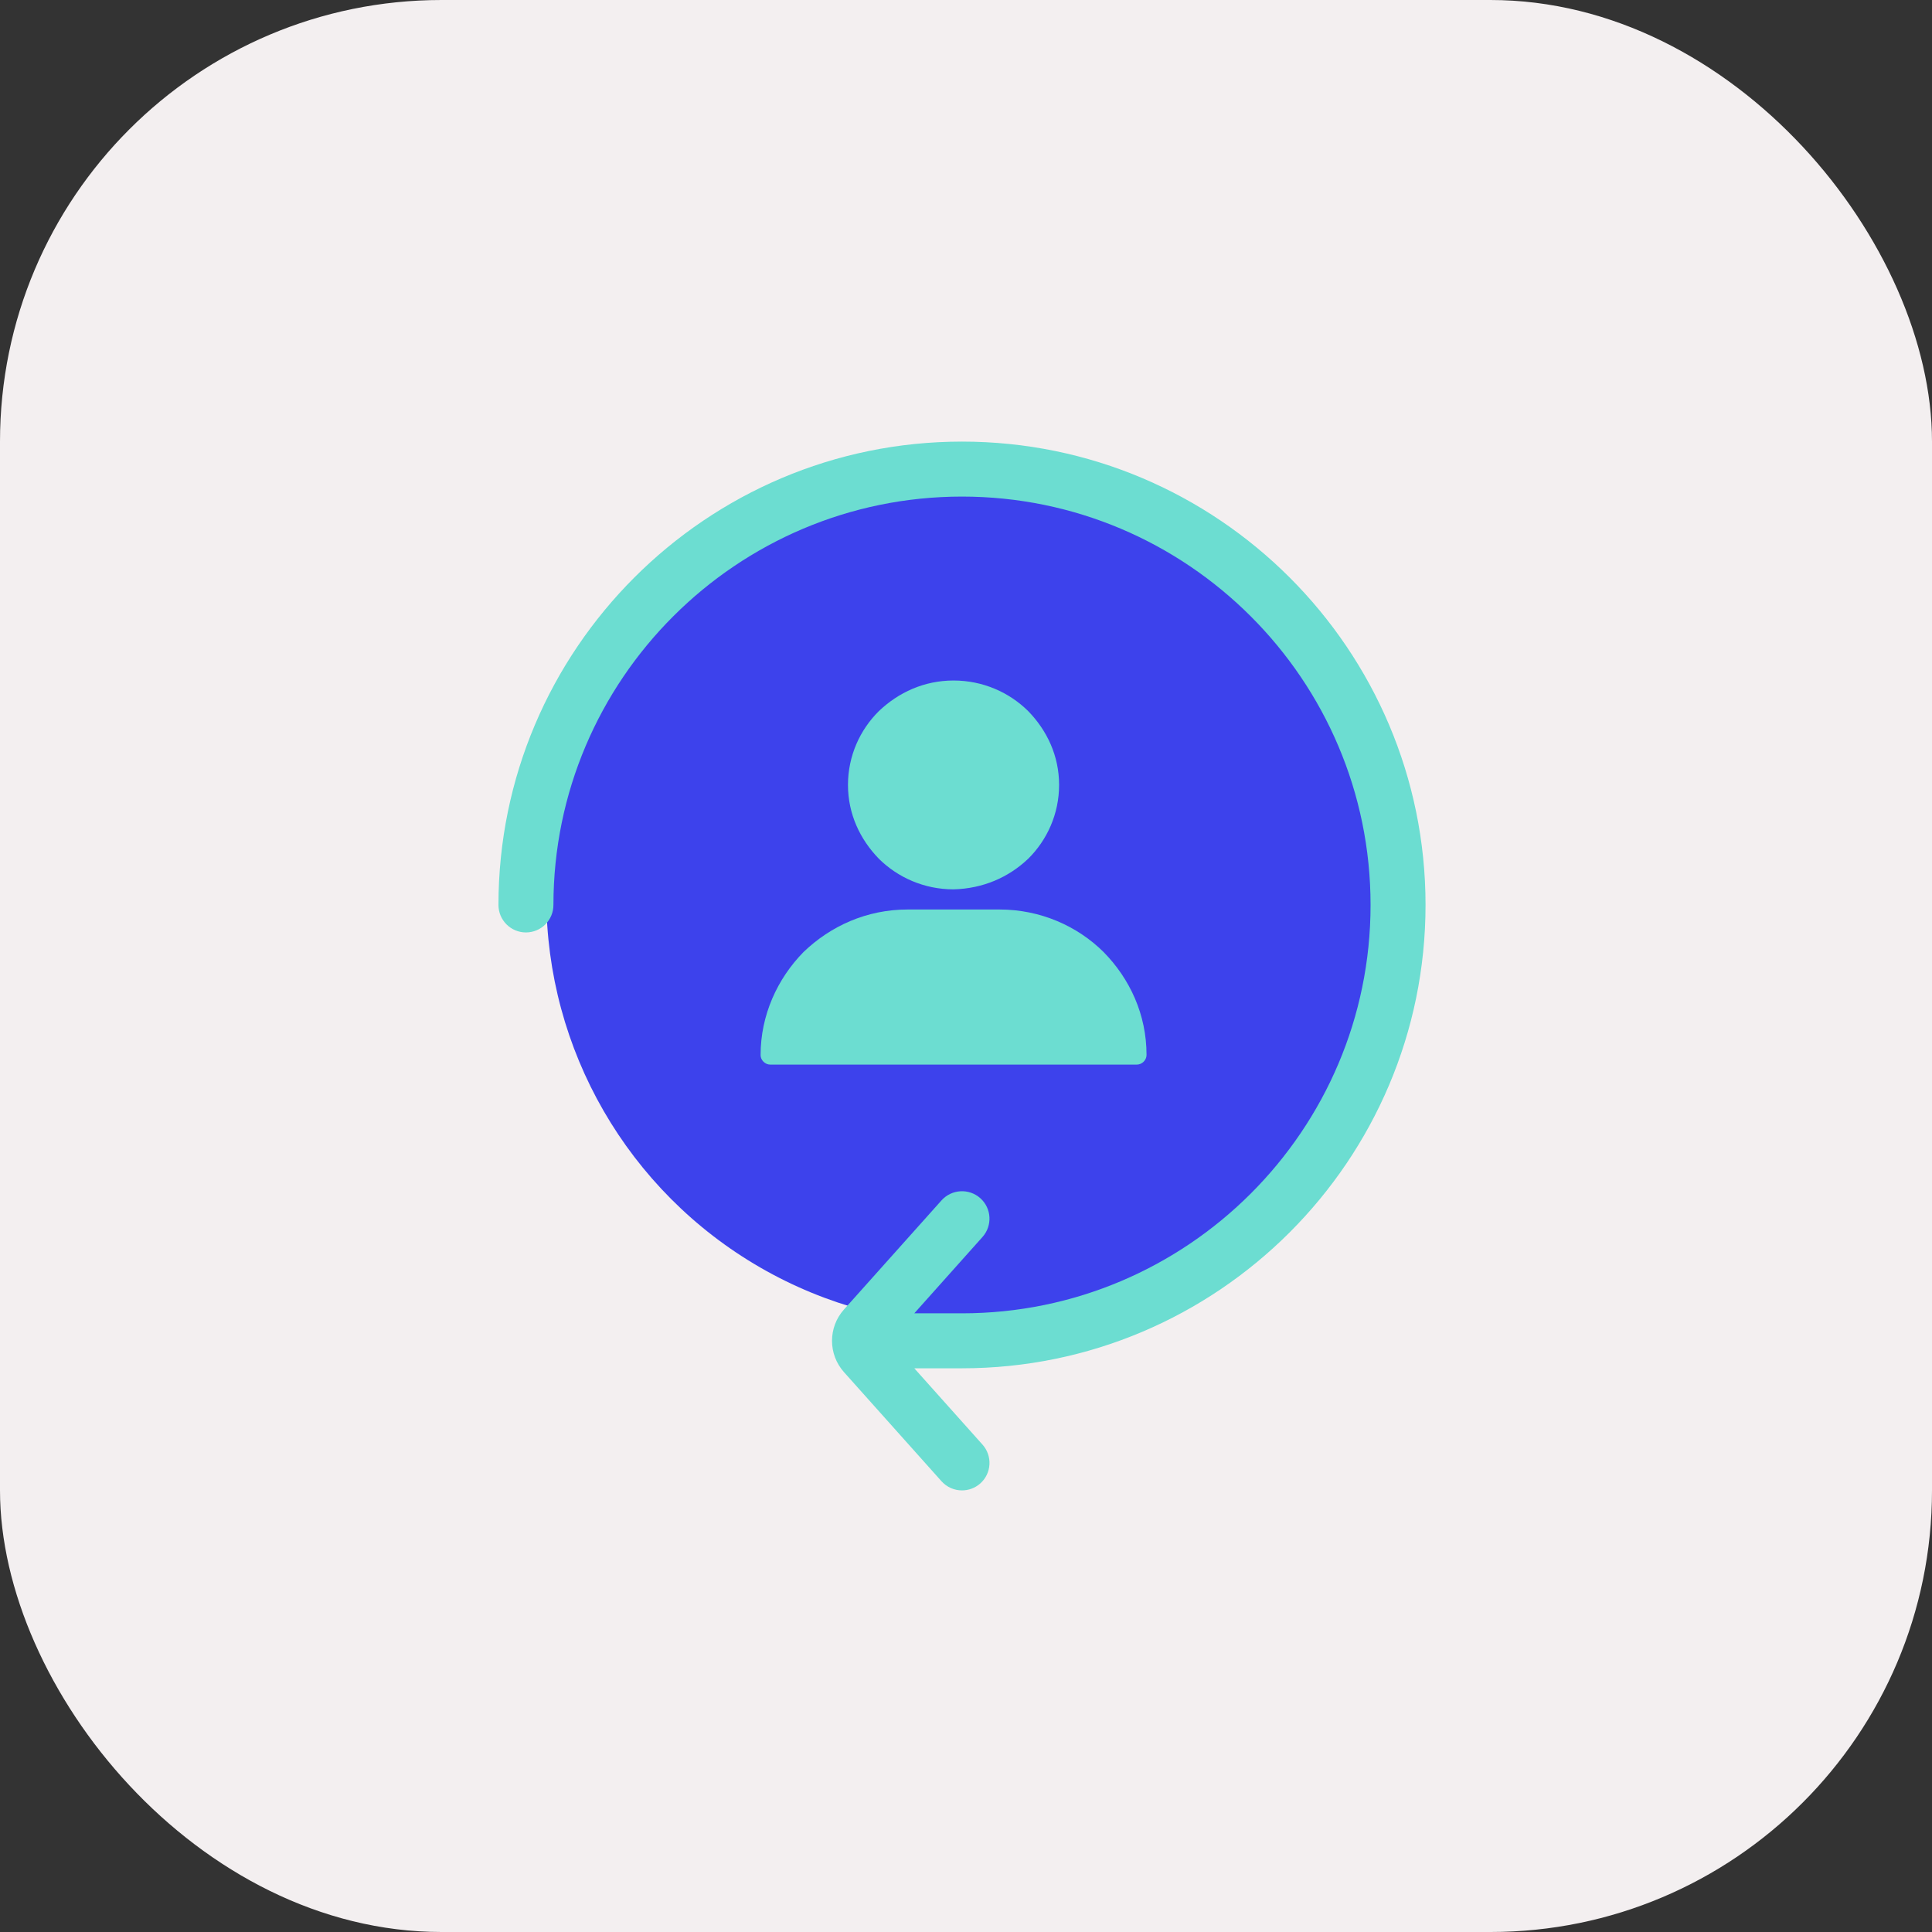
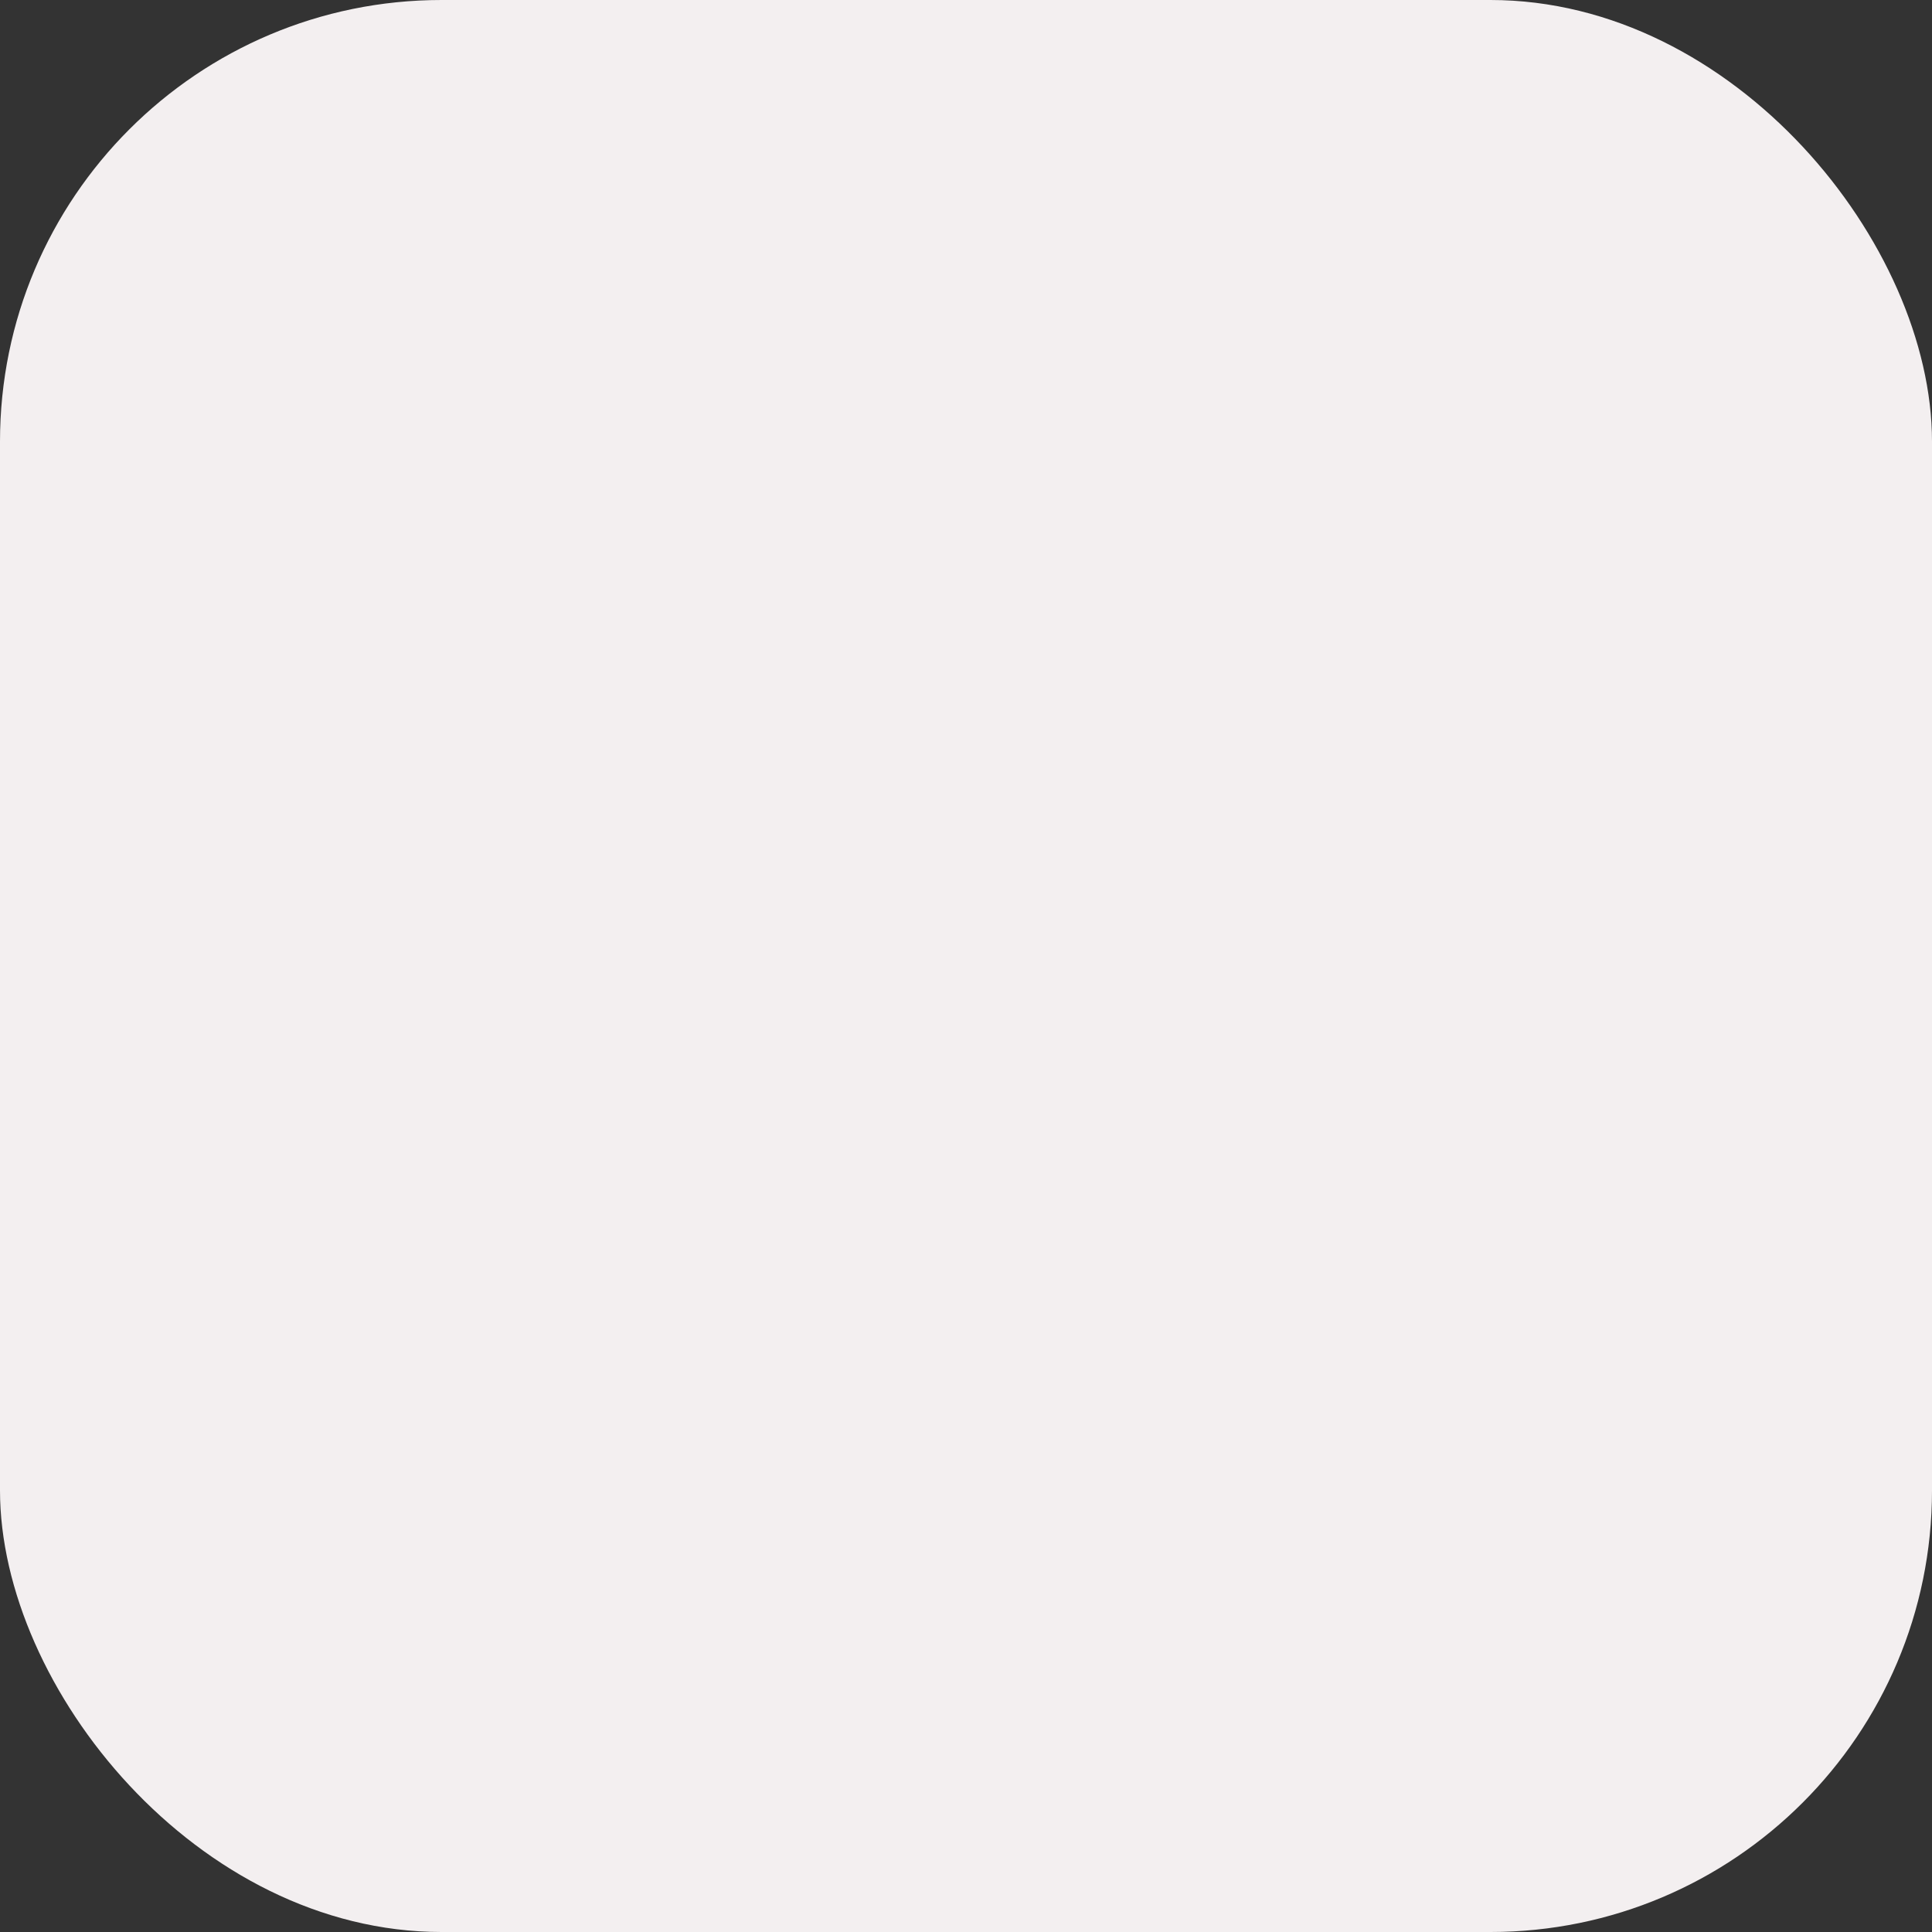
<svg xmlns="http://www.w3.org/2000/svg" xmlns:xlink="http://www.w3.org/1999/xlink" width="70" height="70" viewBox="0 0 70 70">
  <rect x="0" y="0" width="70" height="70" fill="#333333" stroke="none" />
  <defs>
    <rect id="prefix__a" width="70" height="70" x="0" y="0" rx="16" />
  </defs>
  <g fill="none" fill-rule="evenodd">
    <mask id="prefix__b" fill="#fff">
      <use xlink:href="#prefix__a" />
    </mask>
    <use fill="#F3EFF0" opacity=".63" xlink:href="#prefix__a" />
    <g mask="url(#prefix__b)">
      <g transform="translate(18 16)">
-         <circle cx="17.294" cy="16.5" r="15.5" fill="#3D42EC" />
-         <path fill="#6CDDD1" d="M33.65 16.788C33.65 7.531 26.116 0 16.855 0 7.595 0 .06 7.531.06 16.788c0 .55.446.996.996.996s.996-.446.996-.996c0-8.159 6.64-14.796 14.803-14.796 8.162 0 14.803 6.637 14.803 14.796 0 8.159-6.64 14.796-14.803 14.796h-1.728l2.47-2.765c.367-.41.332-1.04-.078-1.406-.41-.366-1.04-.33-1.407.08l-3.533 3.952c-.578.647-.578 1.623 0 2.27l3.533 3.953c.197.22.47.332.743.332.236 0 .474-.084.664-.253.41-.367.445-.996.079-1.406l-2.471-2.765h1.728c9.26 0 16.795-7.531 16.795-16.788z" />
        <g>
-           <path fill="#6CDDD1" fill-rule="nonzero" d="M10.059 6.535c.683-.676 1.12-1.622 1.12-2.676s-.437-1.972-1.12-2.675C9.376.508 8.42.076 7.355.076 6.29.076 5.36.508 4.65 1.184c-.683.676-1.12 1.621-1.12 2.675 0 1.054.437 1.973 1.12 2.676.683.676 1.639 1.108 2.704 1.108 1.065-.027 1.994-.432 2.704-1.108zM.363 13.643c0 .189.164.35.355.35h13.274c.19 0 .355-.161.355-.35 0-1.46-.601-2.757-1.557-3.73-.956-.946-2.294-1.54-3.77-1.54H5.69c-1.475 0-2.786.594-3.77 1.54-.955.973-1.556 2.297-1.556 3.73z" transform="translate(9.194 8.58)" />
-         </g>
+           </g>
      </g>
    </g>
  </g>
</svg>